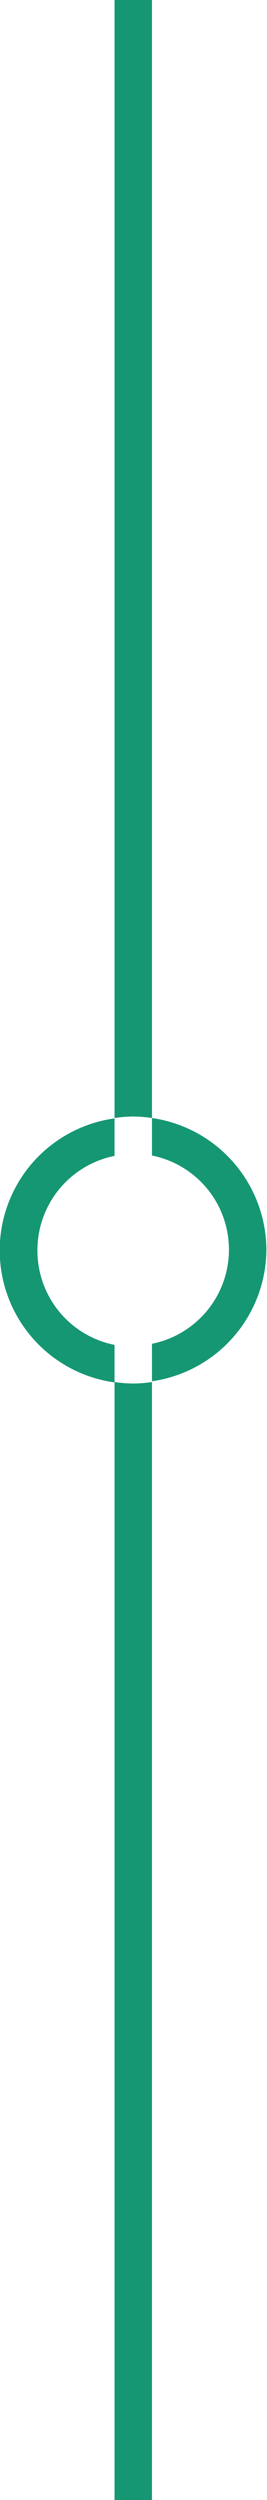
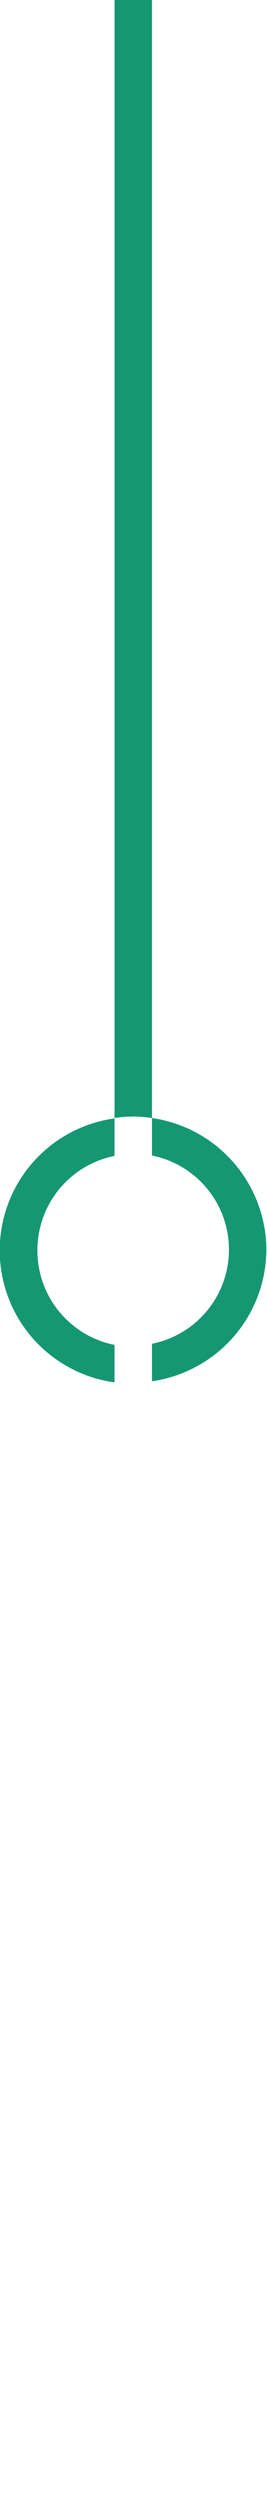
<svg xmlns="http://www.w3.org/2000/svg" fill="#000000" height="200" preserveAspectRatio="xMidYMid meet" version="1" viewBox="-0.0 0.0 21.4 200.0" width="21.4" zoomAndPan="magnify">
  <g data-name="Layer 2">
    <g data-name="Layer 1" fill="#159773" id="change1_1">
-       <path d="M9.18,110.56V200h3V110.56a10.71,10.71,0,0,1-1.5.12A10.47,10.47,0,0,1,9.18,110.56Z" />
      <path d="M12.18,89.44V0h-3V89.44a10.47,10.47,0,0,1,1.5-.12A10.71,10.71,0,0,1,12.18,89.44Z" />
      <path d="M21.35,100a10.69,10.69,0,0,0-9.17-10.56v3a7.68,7.68,0,0,1,0,15.06v3A10.69,10.69,0,0,0,21.35,100Z" />
      <path d="M3,100a7.69,7.69,0,0,1,6.18-7.53v-3a10.66,10.66,0,0,0,0,21.12v-3A7.69,7.69,0,0,1,3,100Z" />
    </g>
  </g>
</svg>